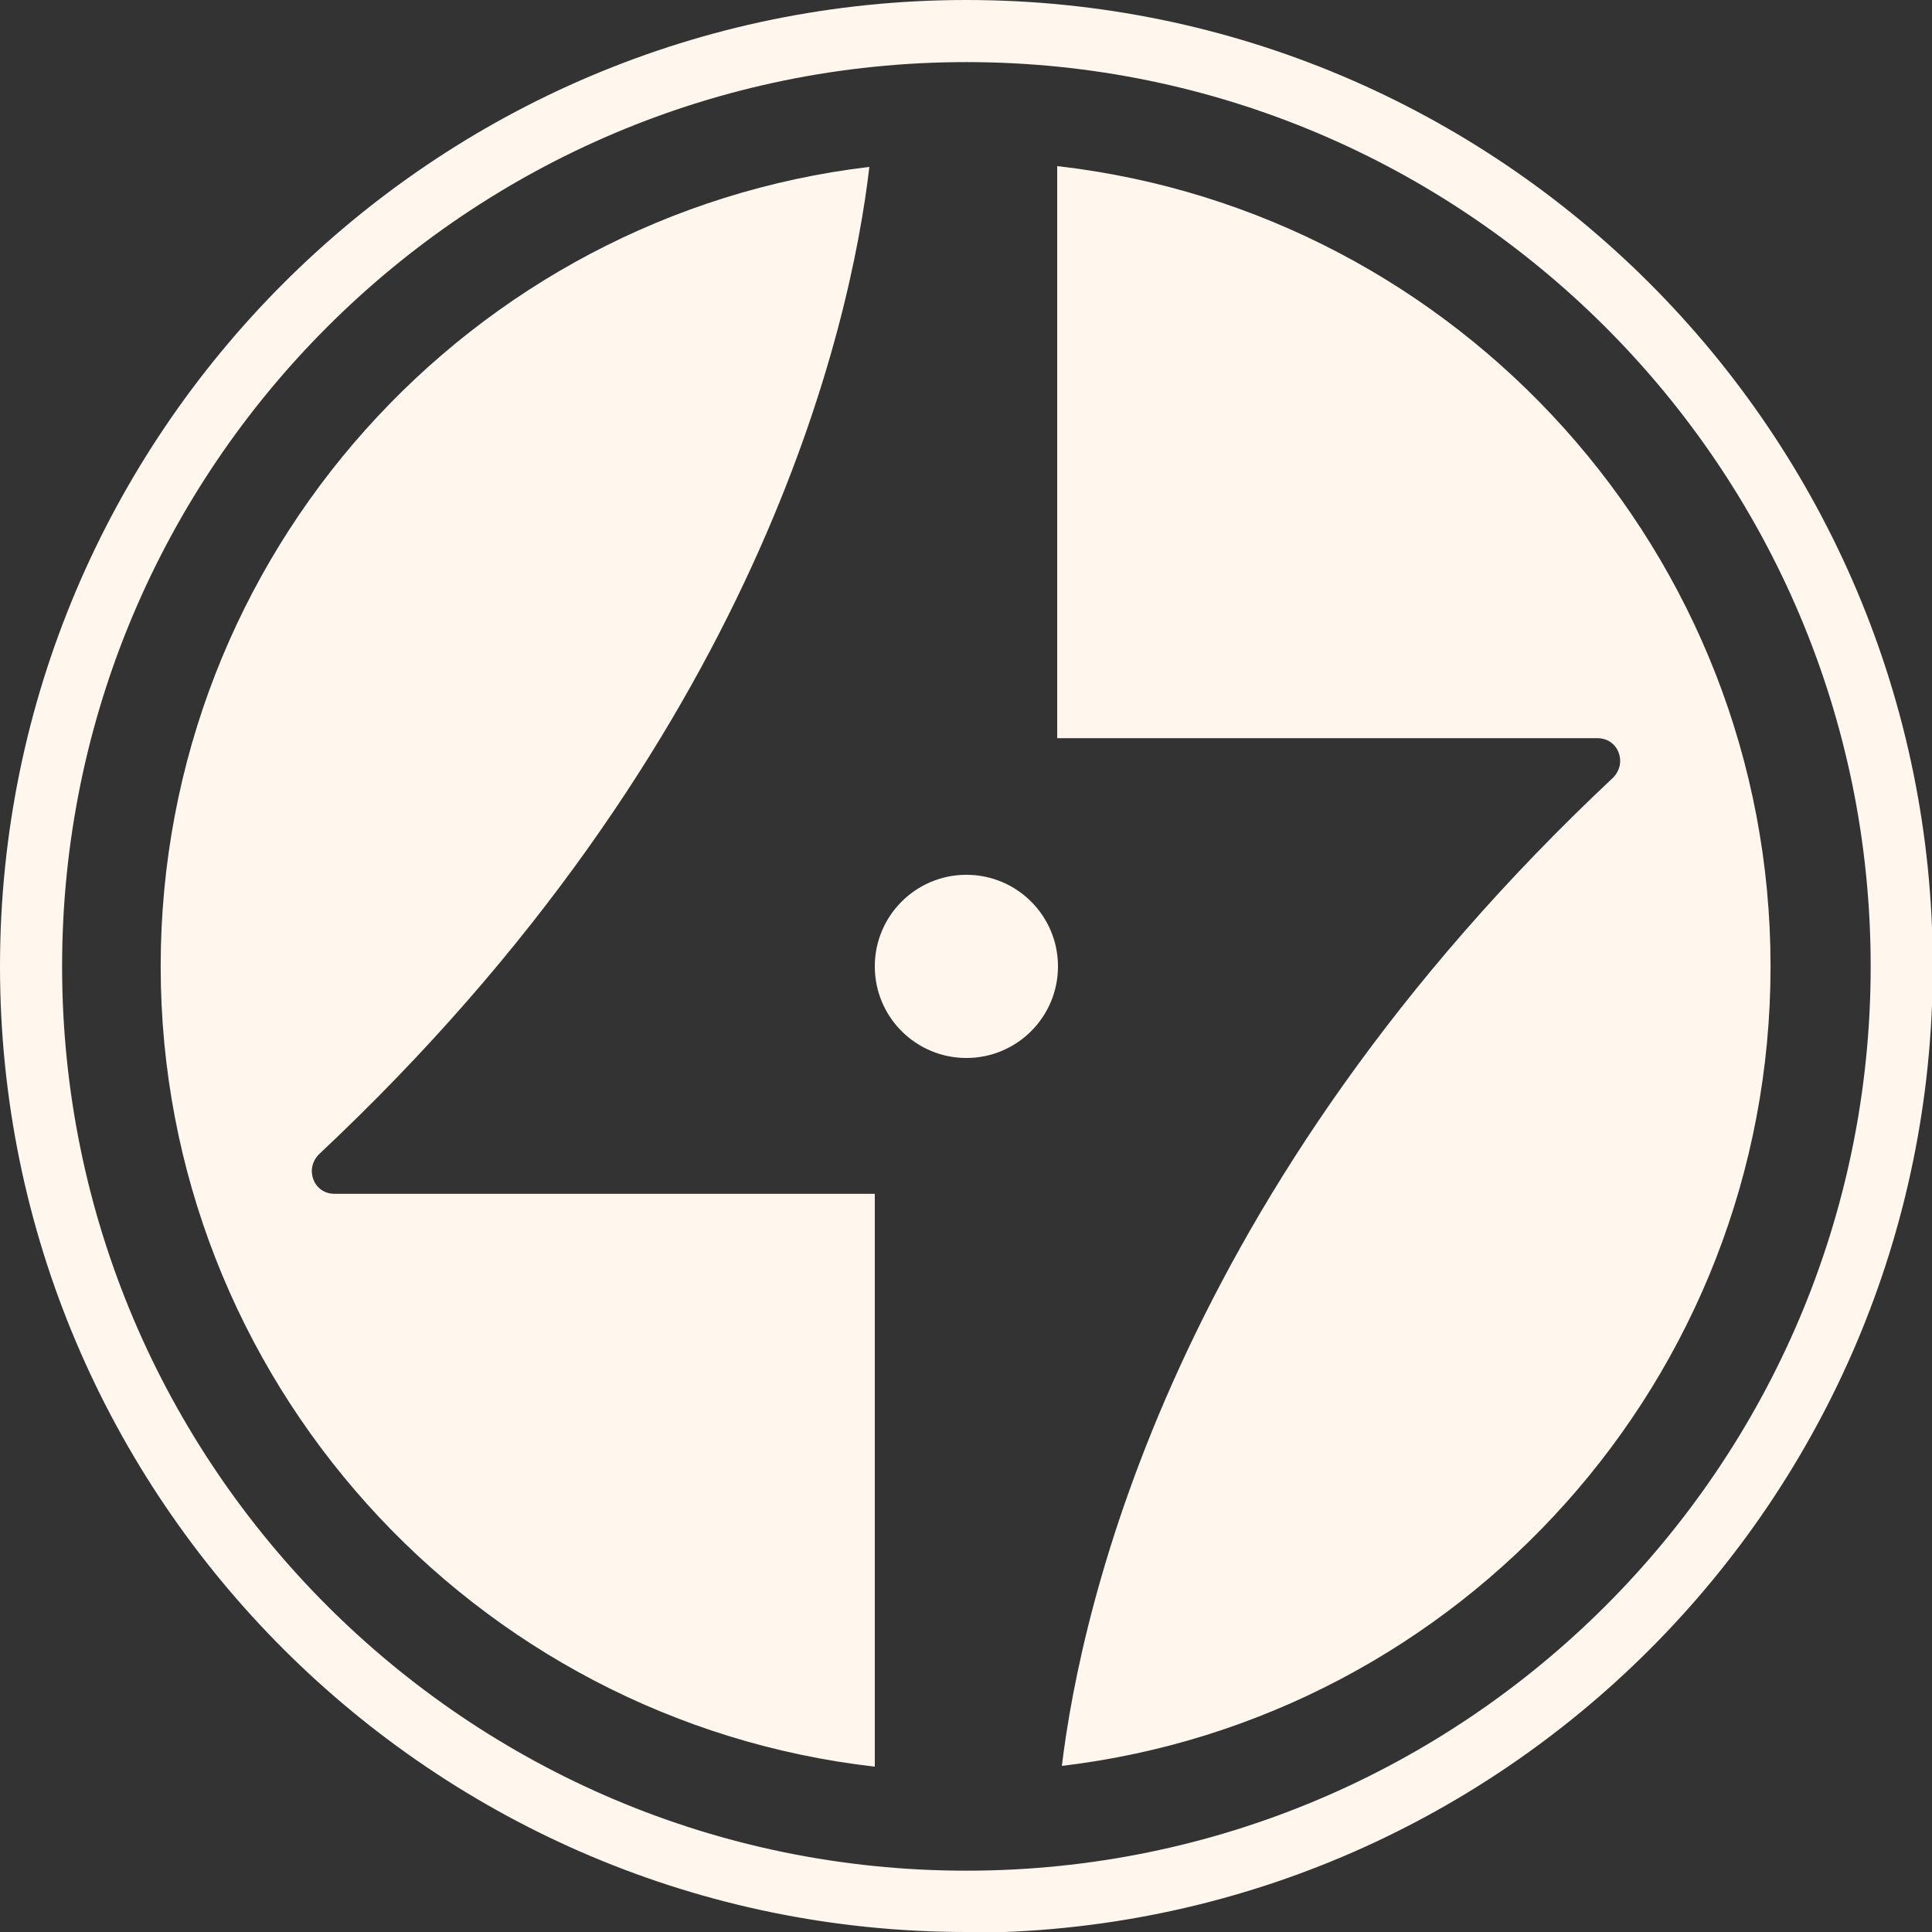
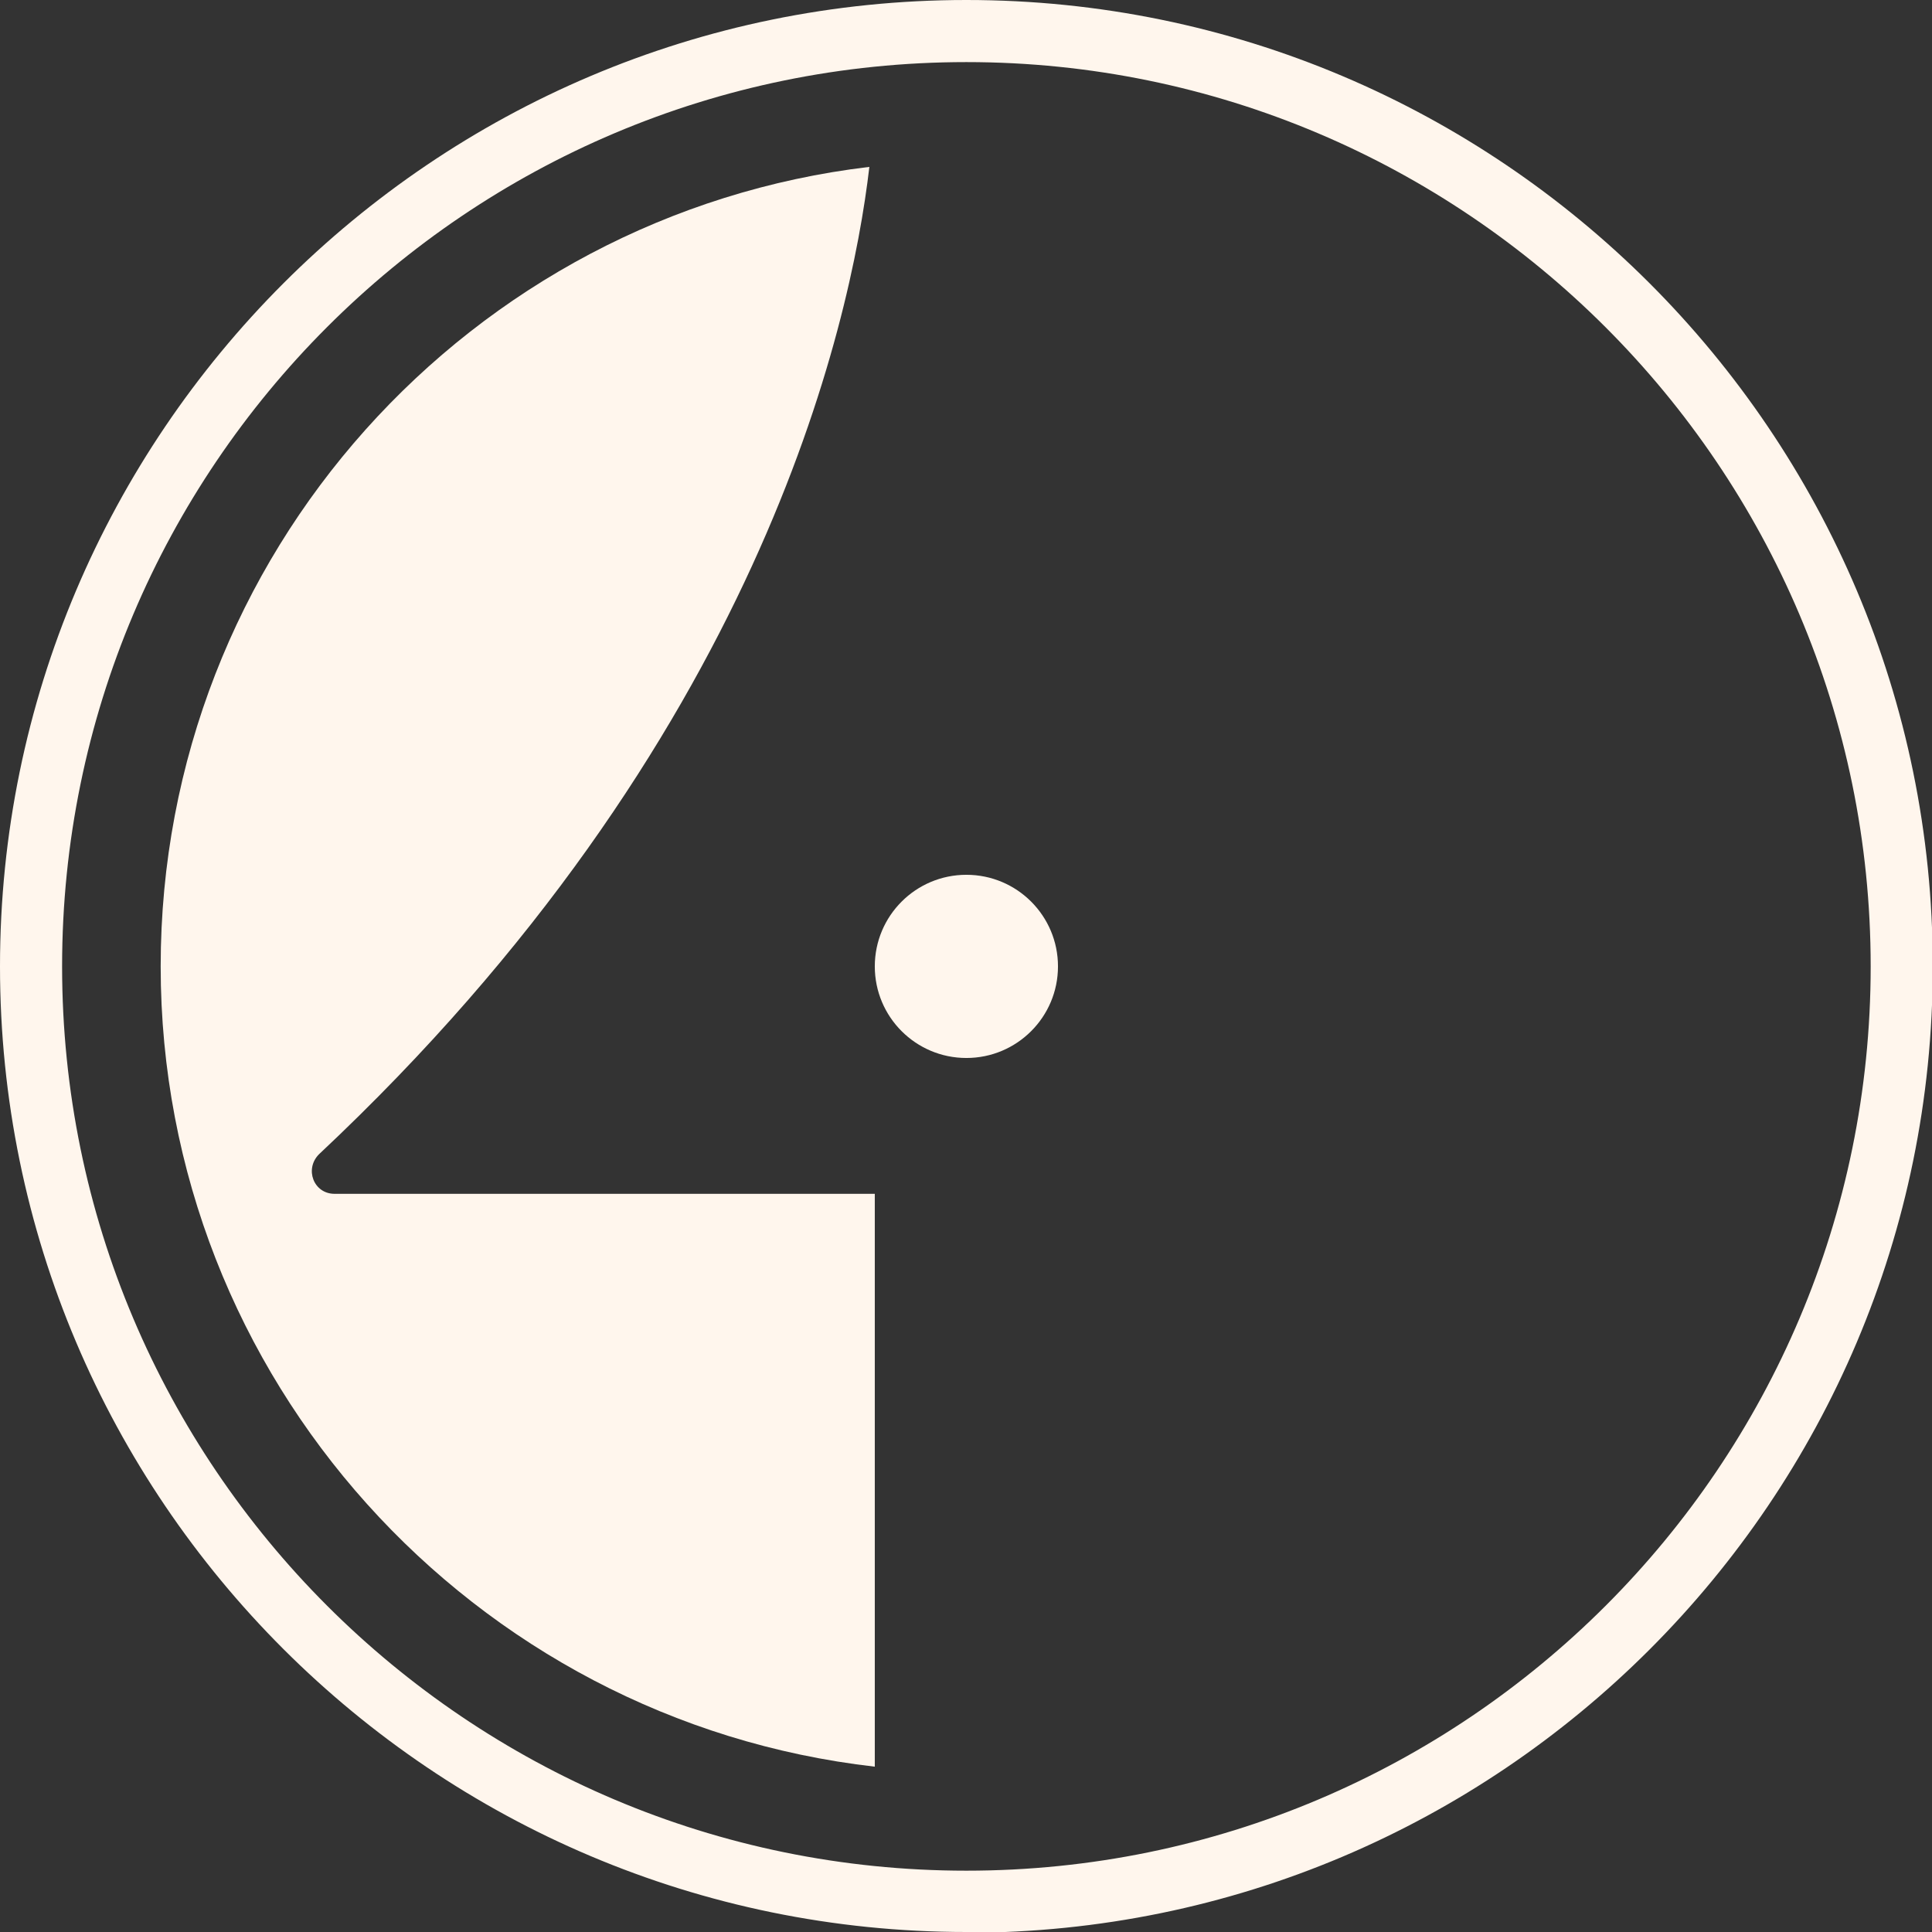
<svg xmlns="http://www.w3.org/2000/svg" id="Laag_1" version="1.1" viewBox="0 0 248.9 248.9">
  <rect x="0" y="0" width="248.9" height="248.9" fill="#333333" stroke="none" />
  <defs>
    <style> .st0 { fill: #fff6ed; } </style>
  </defs>
  <path class="st0" d="M124.5,248.9C55.8,248.9,0,193.1,0,124.5S55.8,0,124.5,0s124.5,55.8,124.5,124.5-55.8,124.5-124.5,124.5ZM124.5,8C60.2,8,8,60.2,8,124.5s52.2,116.5,116.5,116.5,116.5-52.2,116.5-116.5S188.7,8,124.5,8Z" />
  <g>
    <g>
      <path class="st0" d="M112.7,153.8H43.1c-2.7,0-3.9-3.2-2-5.1C97.7,95.6,109.6,42.1,112,21.5,60.6,27.6,20.7,71.4,20.7,124.5s40.2,97.2,92,103.1v-73.7Z" />
-       <path class="st0" d="M136.2,21.4v73.7h69.6c2.7,0,3.9,3.2,2,5.1-56.6,53.1-68.5,106.7-71,127.3,51.4-6.1,91.3-49.9,91.3-103S188,27.3,136.2,21.4Z" />
    </g>
    <circle class="st0" cx="124.5" cy="124.5" r="11.8" />
  </g>
</svg>